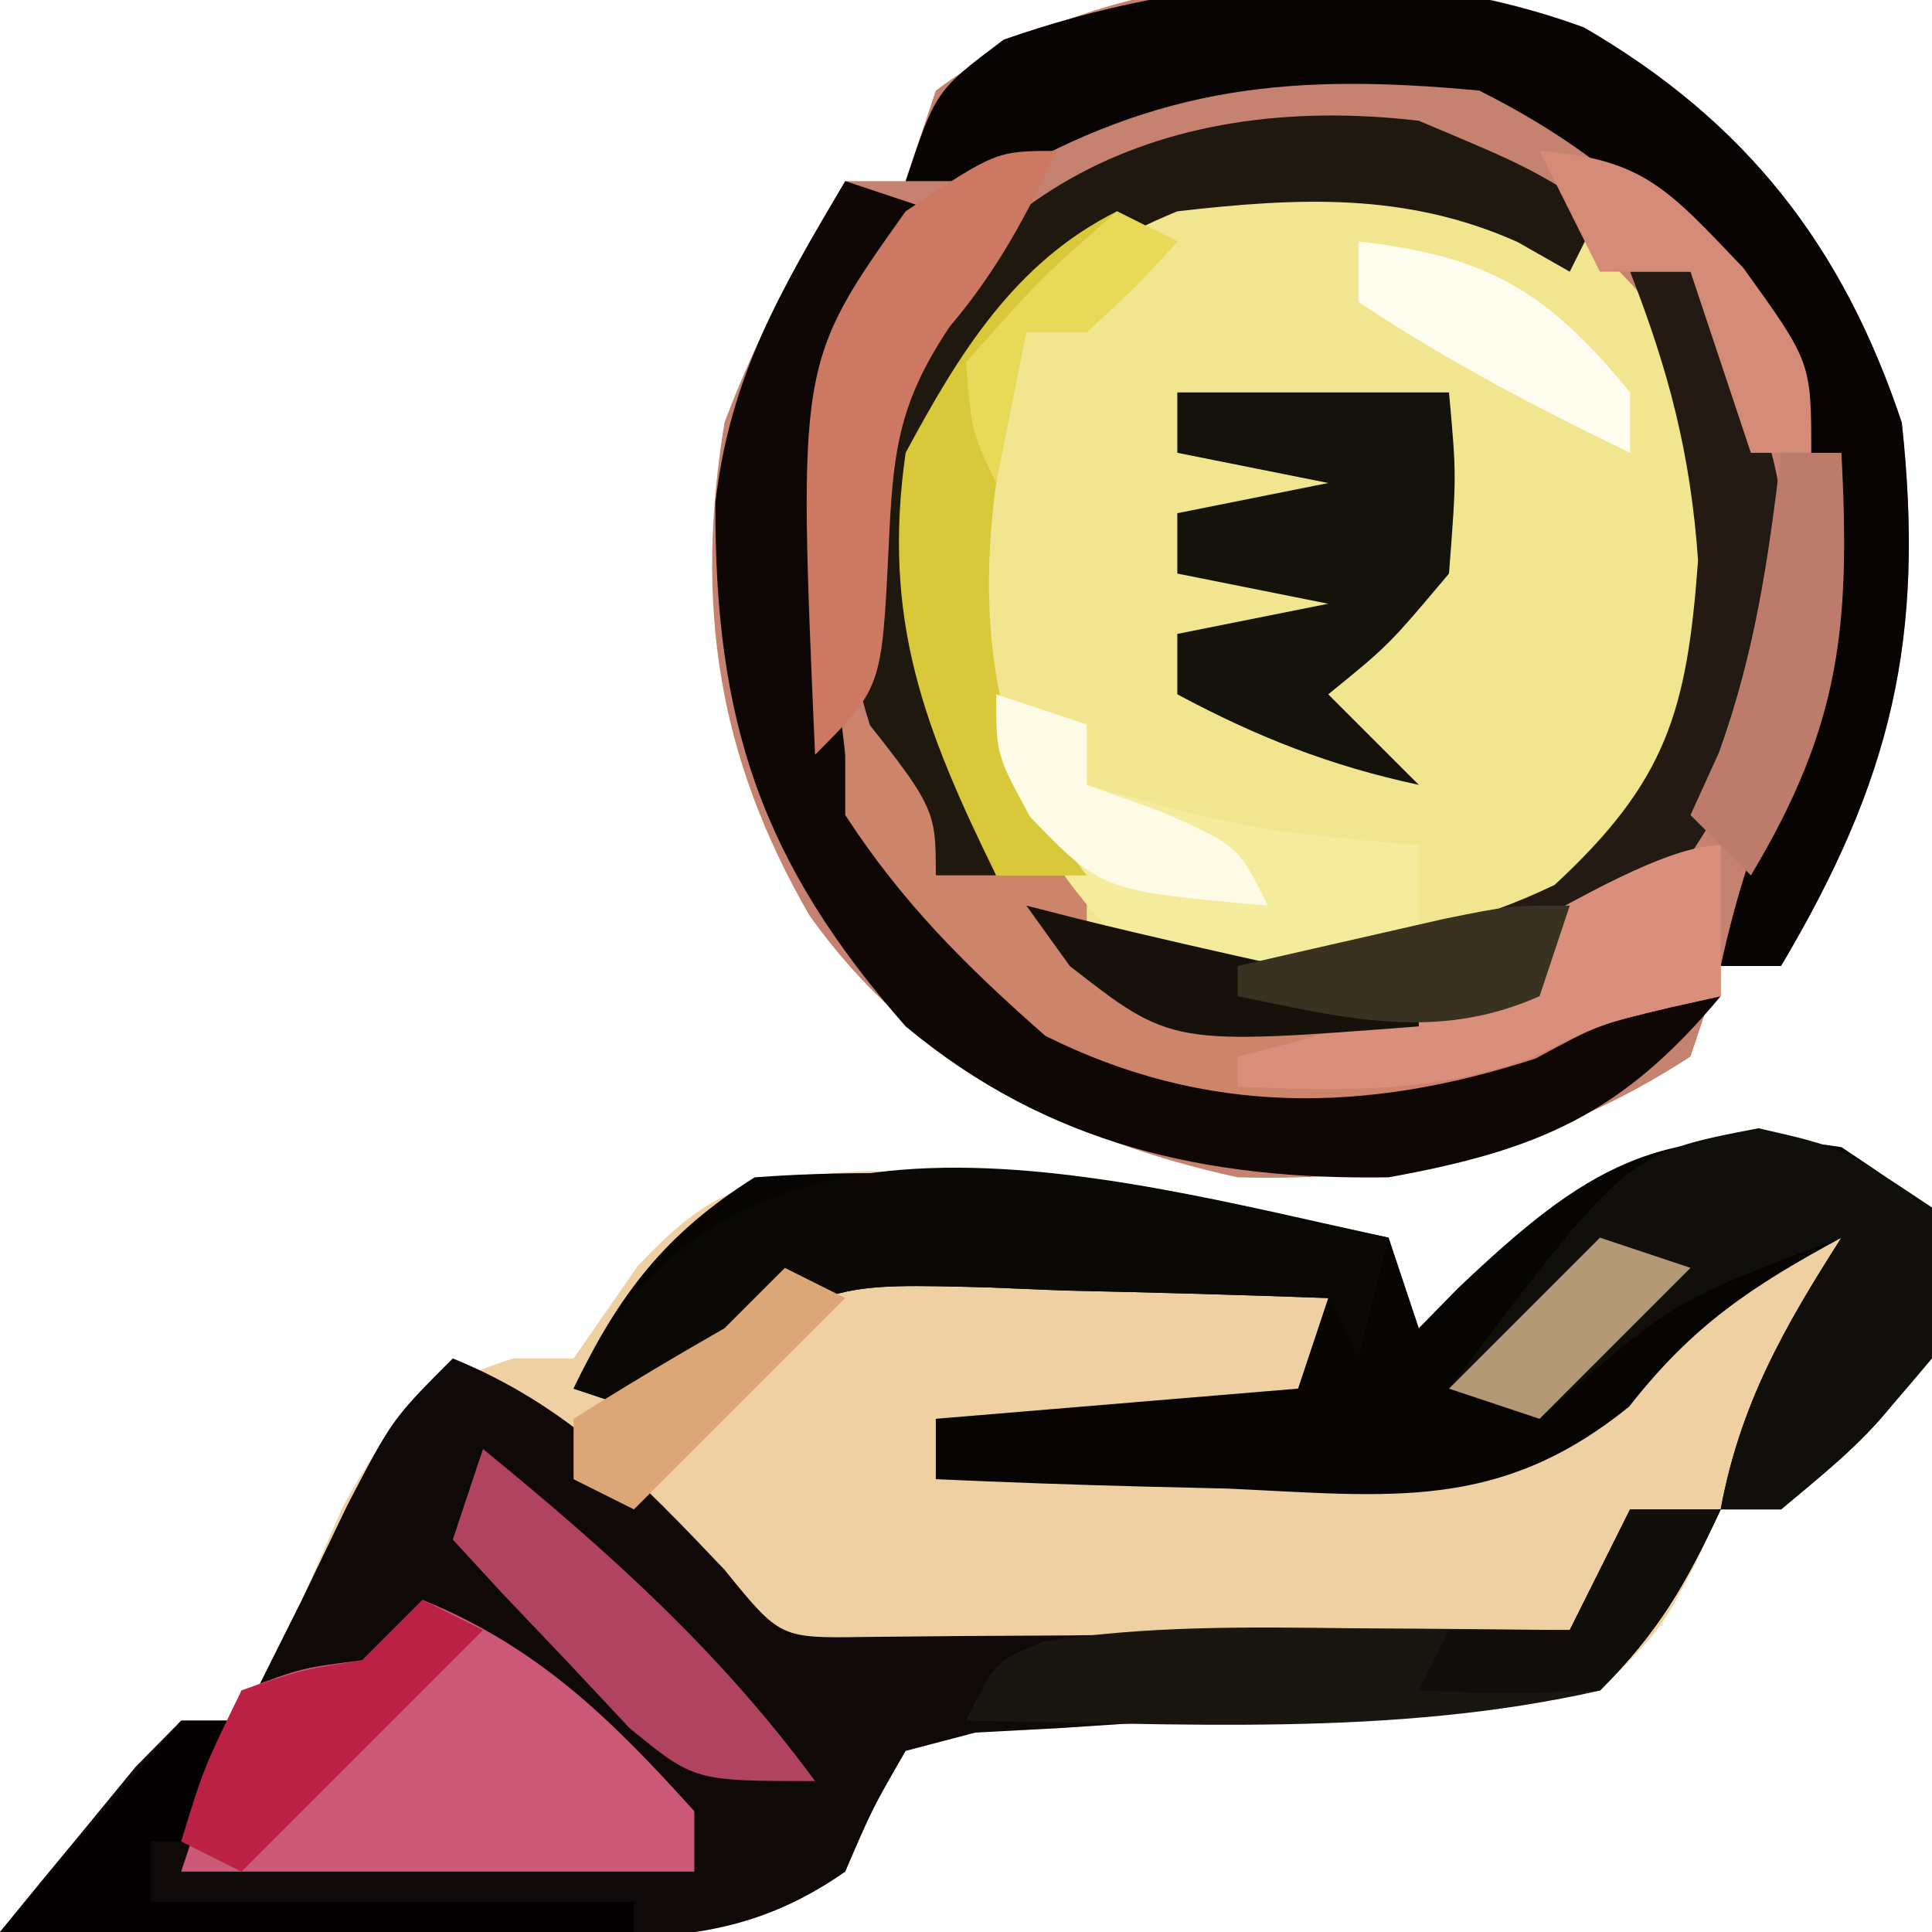
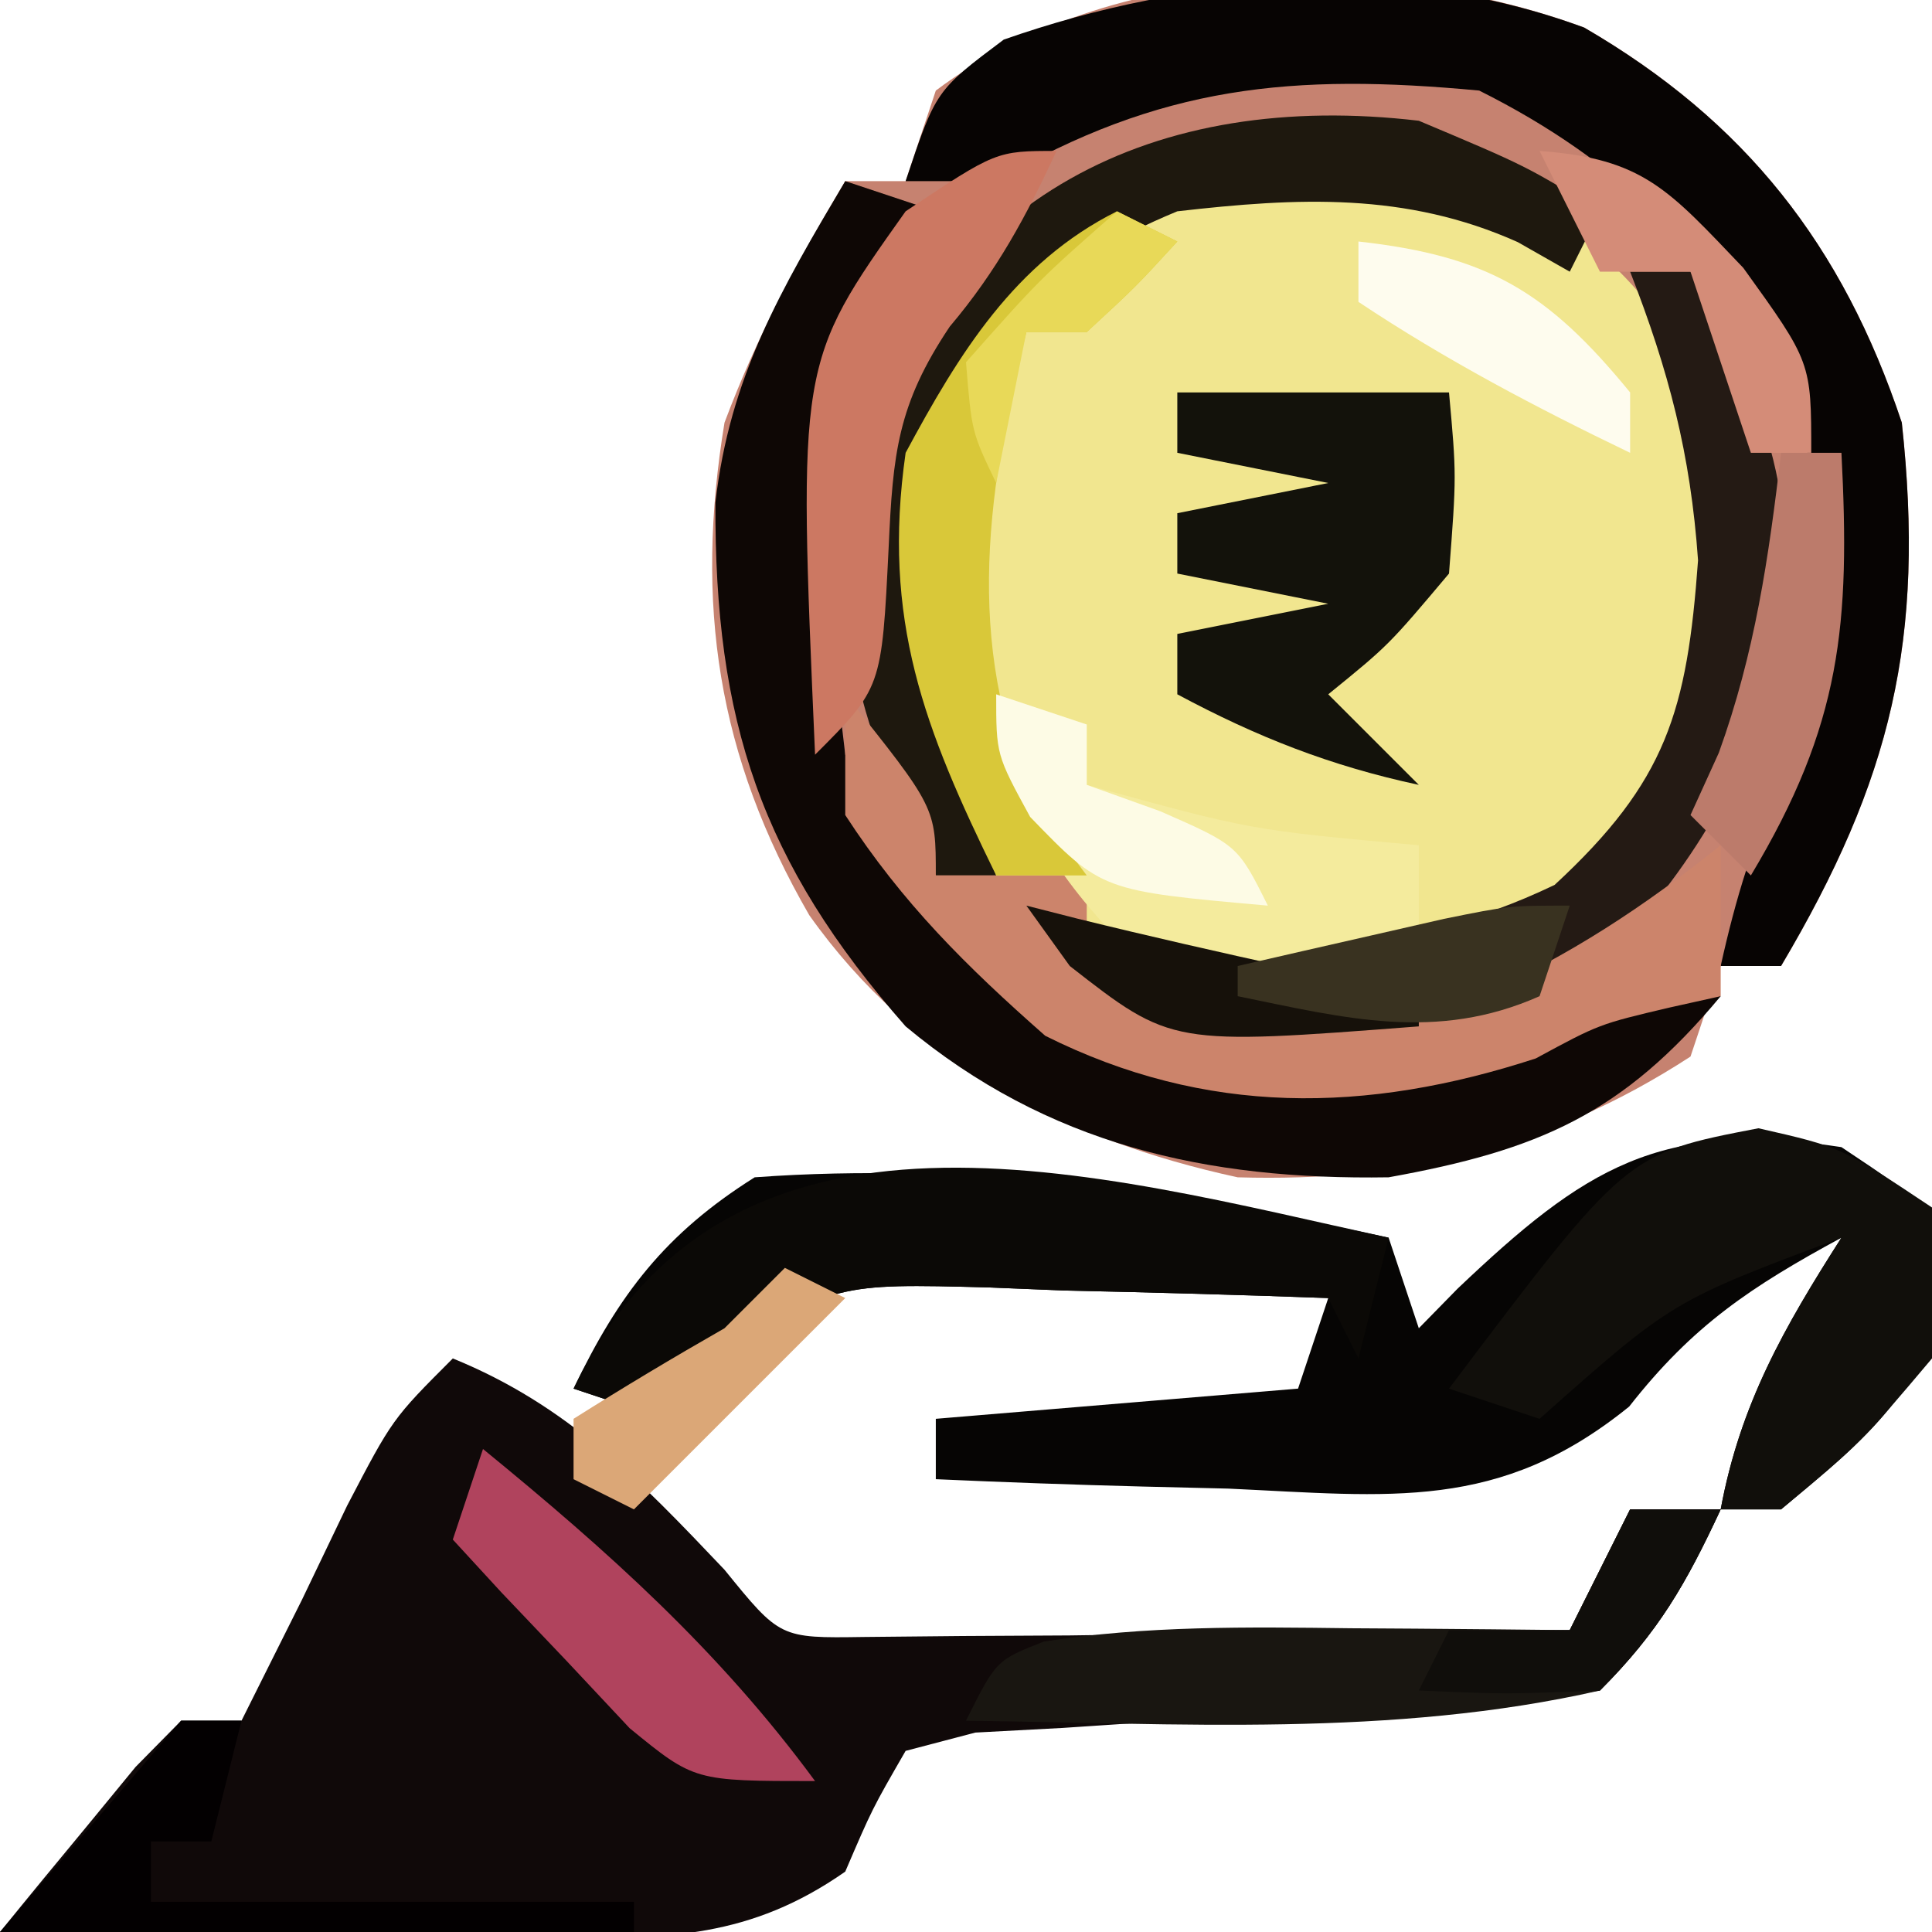
<svg xmlns="http://www.w3.org/2000/svg" version="1.1" width="64" height="64">
  <path d="M0 0 C5.334 3.103 8.557 7.197 10.52 13.086 C11.296 20.254 10.179 24.911 6.52 31.086 C5.86 31.086 5.2 31.086 4.52 31.086 C4.19 32.076 3.86 33.066 3.52 34.086 C-1.177 37.139 -5.935 38.246 -11.48 38.086 C-17.198 36.846 -22.236 34.258 -25.672 29.402 C-28.721 24.123 -29.467 19.097 -28.48 13.086 C-27.387 10.172 -26.077 7.781 -24.48 5.086 C-23.82 5.086 -23.16 5.086 -22.48 5.086 C-22.15 4.096 -21.82 3.106 -21.48 2.086 C-15.622 -2.308 -6.742 -2.485 0 0 Z " fill="#C68270" transform="translate(52.48,0.914)" />
-   <path d="M0 0 C3 2 3 2 3.5 4.312 C2.795 8.102 0.904 9.58 -2 12 C-2.66 12 -3.32 12 -4 12 C-4.433 12.928 -4.433 12.928 -4.875 13.875 C-6 16 -6 16 -8 18 C-10.307 18.347 -10.307 18.347 -13.156 18.492 C-14.178 18.558 -15.201 18.624 -16.254 18.691 C-18.418 18.814 -20.582 18.928 -22.746 19.035 C-24.279 19.138 -24.279 19.138 -25.844 19.242 C-26.784 19.292 -27.724 19.342 -28.693 19.394 C-29.835 19.694 -29.835 19.694 -31 20 C-32.107 21.919 -32.107 21.919 -33 24 C-36.148 26.198 -38.869 26.235 -42.641 26.195 C-43.711 26.189 -44.78 26.182 -45.883 26.176 C-46.994 26.159 -48.105 26.142 -49.25 26.125 C-50.377 26.116 -51.503 26.107 -52.664 26.098 C-55.443 26.074 -58.221 26.041 -61 26 C-60.049 24.827 -59.089 23.662 -58.125 22.5 C-57.591 21.85 -57.058 21.201 -56.508 20.531 C-56.01 20.026 -55.513 19.521 -55 19 C-54.34 19 -53.68 19 -53 19 C-52.732 18.464 -52.464 17.927 -52.188 17.375 C-51.6 16.199 -51.6 16.199 -51 15 C-50.546 13.969 -50.093 12.938 -49.625 11.875 C-47.942 8.898 -47.187 8.028 -44 7 C-43.34 7 -42.68 7 -42 7 C-41.299 5.989 -40.597 4.979 -39.875 3.938 C-37.295 1.197 -36.07 1.004 -32.223 0.789 C-26.418 1.057 -20.679 1.749 -15 3 C-14.505 4.485 -14.505 4.485 -14 6 C-13.576 5.567 -13.152 5.134 -12.715 4.688 C-8.527 0.711 -6.024 -0.927 0 0 Z " fill="#EFD0A3" transform="translate(61,38)" />
  <path d="M0 0 C3.277 2.34 4.311 4.078 5.625 7.875 C6.185 13.097 5.547 16.491 2.625 20.875 C-0.936 24.176 -3.692 25.15 -8.438 25.312 C-12.522 25.116 -15.298 24.765 -18.375 21.875 C-21.018 17.136 -22.146 13.273 -21.375 7.875 C-16.754 -1.166 -9.455 -3.152 0 0 Z " fill="#F1E68F" transform="translate(51.375,7.125)" />
  <path d="M0 0 C3.827 1.559 6.18 4.032 9 7 C10.84 9.268 10.84 9.268 13.614 9.227 C14.693 9.217 15.771 9.206 16.883 9.195 C18.049 9.189 19.216 9.182 20.418 9.176 C21.641 9.159 22.865 9.142 24.125 9.125 C25.972 9.111 25.972 9.111 27.855 9.098 C30.904 9.074 33.952 9.041 37 9 C37.66 7.68 38.32 6.36 39 5 C39.99 5 40.98 5 42 5 C40.848 7.468 39.952 9.048 38 11 C35.693 11.347 35.693 11.347 32.844 11.492 C31.822 11.558 30.799 11.624 29.746 11.691 C27.582 11.814 25.418 11.928 23.254 12.035 C22.232 12.103 21.209 12.172 20.156 12.242 C19.216 12.292 18.276 12.342 17.307 12.394 C16.545 12.594 15.784 12.794 15 13 C13.893 14.919 13.893 14.919 13 17 C9.852 19.198 7.131 19.235 3.359 19.195 C2.289 19.189 1.22 19.182 0.117 19.176 C-0.994 19.159 -2.105 19.142 -3.25 19.125 C-4.377 19.116 -5.503 19.107 -6.664 19.098 C-9.443 19.074 -12.221 19.041 -15 19 C-14.049 17.827 -13.089 16.662 -12.125 15.5 C-11.591 14.85 -11.058 14.201 -10.508 13.531 C-9.761 12.773 -9.761 12.773 -9 12 C-8.34 12 -7.68 12 -7 12 C-6.732 11.464 -6.464 10.928 -6.188 10.375 C-5.796 9.591 -5.404 8.807 -5 8 C-4.505 6.969 -4.01 5.938 -3.5 4.875 C-2 2 -2 2 0 0 Z " fill="#100909" transform="translate(15,45)" />
  <path d="M0 0 C3 2 3 2 3.5 4.312 C2.795 8.102 0.904 9.58 -2 12 C-2.66 12 -3.32 12 -4 12 C-3.355 8.515 -1.899 5.972 0 3 C-2.985 4.621 -4.915 5.892 -7.031 8.594 C-11.341 12.087 -14.944 11.559 -20.312 11.312 C-21.244 11.29 -22.175 11.267 -23.135 11.244 C-25.425 11.185 -27.712 11.103 -30 11 C-30 10.34 -30 9.68 -30 9 C-24.06 8.505 -24.06 8.505 -18 8 C-17.67 7.01 -17.34 6.02 -17 5 C-19.918 4.892 -22.831 4.813 -25.75 4.75 C-26.575 4.716 -27.4 4.683 -28.25 4.648 C-33.302 4.514 -33.302 4.514 -37.578 7.016 C-38.047 7.67 -38.517 8.325 -39 9 C-39.99 8.67 -40.98 8.34 -42 8 C-40.502 4.871 -38.955 2.858 -36 1 C-28.916 0.481 -21.928 1.487 -15 3 C-14.67 3.99 -14.34 4.98 -14 6 C-13.576 5.567 -13.152 5.134 -12.715 4.688 C-8.527 0.711 -6.024 -0.927 0 0 Z " fill="#060504" transform="translate(61,38)" />
  <path d="M0 0 C0.99 0.33 1.98 0.66 3 1 C2.257 2.114 2.257 2.114 1.5 3.25 C-0.954 8.182 -0.654 13.649 0 19 C2.266 23.88 5.155 26.667 10 29 C16.217 29.901 20.502 29.084 26 26 C26.99 26.33 27.98 26.66 29 27 C25.749 30.902 22.978 32.102 18 33 C11.958 33.096 6.703 31.919 2 28 C-2.797 22.545 -4.333 17.889 -4.301 10.652 C-3.827 6.475 -2.13 3.594 0 0 Z " fill="#0E0705" transform="translate(28,6)" />
  <path d="M0 0 C5.334 3.103 8.557 7.197 10.52 13.086 C11.296 20.254 10.179 24.911 6.52 31.086 C5.86 31.086 5.2 31.086 4.52 31.086 C5.018 28.841 5.596 26.924 6.582 24.836 C8.052 20.525 8.399 16.434 6.797 12.156 C4.346 7.532 1.177 4.415 -3.48 2.086 C-9.649 1.509 -14.046 1.905 -19.48 5.086 C-20.47 5.086 -21.46 5.086 -22.48 5.086 C-21.48 2.086 -21.48 2.086 -19.23 0.398 C-13.06 -1.761 -6.231 -2.296 0 0 Z " fill="#070403" transform="translate(52.48,0.914)" />
-   <path d="M0 0 C3.819 1.556 6.26 3.956 9 7 C9 7.66 9 8.32 9 9 C3.39 9 -2.22 9 -8 9 C-7.34 7.02 -6.68 5.04 -6 3 C-4 2.25 -4 2.25 -2 2 C-1.34 1.34 -0.68 0.68 0 0 Z " fill="#CB5975" transform="translate(14,53)" />
  <path d="M0 0 C0.66 0 1.32 0 2 0 C4.672 4.565 5.637 7.718 5 13 C3.57 17.307 1.689 20.328 -1.562 23.5 C-6.395 25.609 -10.804 25.843 -16 25 C-18.688 23 -18.688 23 -20 21 C-19.161 21.238 -19.161 21.238 -18.305 21.48 C-12.744 22.734 -7.661 22.801 -2.5 20.312 C1.212 16.879 1.887 14.553 2.25 9.562 C2.003 6.036 1.28 3.28 0 0 Z " fill="#241A14" transform="translate(54,9)" />
  <path d="M0 0 C3.562 1.5 3.562 1.5 6 3 C5.67 3.66 5.34 4.32 5 5 C4.147 4.515 4.147 4.515 3.277 4.02 C-0.431 2.359 -4.012 2.543 -8 3 C-12.185 4.728 -14.207 6.848 -16 11 C-16.477 16.147 -15.577 20.169 -14 25 C-14.66 25 -15.32 25 -16 25 C-18.563 20.182 -19.543 16.659 -18.715 11.215 C-15.871 2.404 -8.676 -1.018 0 0 Z " fill="#1E180E" transform="translate(47,4)" />
  <path d="M0 0 C-0.33 1.32 -0.66 2.64 -1 4 C-1.33 3.34 -1.66 2.68 -2 2 C-4.918 1.892 -7.831 1.813 -10.75 1.75 C-11.575 1.716 -12.4 1.683 -13.25 1.648 C-18.302 1.514 -18.302 1.514 -22.578 4.016 C-23.047 4.67 -23.517 5.325 -24 6 C-24.99 5.67 -25.98 5.34 -27 5 C-21.876 -5.702 -9.658 -2.109 0 0 Z " fill="#0B0906" transform="translate(46,41)" />
  <path d="M0 0 C2.75 0.625 2.75 0.625 5.75 2.625 C6.25 4.938 6.25 4.938 5.75 7.625 C3.375 10.438 3.375 10.438 0.75 12.625 C0.09 12.625 -0.57 12.625 -1.25 12.625 C-0.605 9.14 0.851 6.597 2.75 3.625 C-2.853 5.721 -2.853 5.721 -7.25 9.625 C-8.24 9.295 -9.23 8.965 -10.25 8.625 C-4.378 0.842 -4.378 0.842 0 0 Z " fill="#110F0B" transform="translate(58.25,37.375)" />
  <path d="M0 0 C3 3.75 3 3.75 3 6 C4.65 6 6.3 6 8 6 C8 6.99 8 7.98 8 9 C11.976 10.988 16.68 10.545 21 10 C23.969 8.675 26.469 7.031 29 5 C29 6.65 29 8.3 29 10 C28.443 10.124 27.886 10.248 27.312 10.375 C24.975 10.925 24.975 10.925 22.875 12.062 C17.25 13.897 11.939 13.97 6.625 11.312 C4.01 9.009 1.901 6.924 0 4 C0 2.68 0 1.36 0 0 Z " fill="#CC846B" transform="translate(28,23)" />
  <path d="M0 0 C0.99 0 1.98 0 3 0 C1.848 2.468 0.952 4.048 -1 6 C-7.875 7.562 -14.991 7.087 -22 7 C-21 5 -21 5 -19.422 4.379 C-16.031 3.848 -12.671 3.895 -9.25 3.938 C-8.553 3.942 -7.855 3.947 -7.137 3.951 C-5.424 3.963 -3.712 3.981 -2 4 C-1.34 2.68 -0.68 1.36 0 0 Z " fill="#191611" transform="translate(54,50)" />
  <path d="M0 0 C2.97 0 5.94 0 9 0 C9.25 2.75 9.25 2.75 9 6 C7 8.375 7 8.375 5 10 C5.99 10.99 6.98 11.98 8 13 C5.071 12.372 2.639 11.414 0 10 C0 9.34 0 8.68 0 8 C1.65 7.67 3.3 7.34 5 7 C3.35 6.67 1.7 6.34 0 6 C0 5.34 0 4.68 0 4 C1.65 3.67 3.3 3.34 5 3 C3.35 2.67 1.7 2.34 0 2 C0 1.34 0 0.68 0 0 Z " fill="#13120B" transform="translate(39,13)" />
  <path d="M0 0 C0.99 0.33 1.98 0.66 3 1 C3 1.66 3 2.32 3 3 C8.436 4.499 8.436 4.499 14 5 C14 6.32 14 7.64 14 9 C10.899 9.426 8.085 9.604 5 9 C2.699 6.998 1.249 4.773 0 2 C0 1.34 0 0.68 0 0 Z " fill="#F4EB9D" transform="translate(33,23)" />
  <path d="M0 0 C0.66 0.33 1.32 0.66 2 1 C0.625 2.5 0.625 2.5 -1 4 C-1.66 4 -2.32 4 -3 4 C-4.381 9.524 -5.088 14.825 -2.5 20 C-2.005 20.66 -1.51 21.32 -1 22 C-1.99 22 -2.98 22 -4 22 C-6.386 17.129 -7.791 13.536 -7 8 C-5.233 4.715 -3.388 1.694 0 0 Z " fill="#D9C839" transform="translate(37,7)" />
  <path d="M0 0 C4.136 3.381 7.813 6.666 11 11 C7 11 7 11 4.859 9.25 C4.163 8.508 3.467 7.765 2.75 7 C2.044 6.258 1.337 5.515 0.609 4.75 C0.078 4.173 -0.453 3.595 -1 3 C-0.67 2.01 -0.34 1.02 0 0 Z " fill="#B0435D" transform="translate(16,48)" />
  <path d="M0 0 C0.66 0 1.32 0 2 0 C1.67 1.32 1.34 2.64 1 4 C0.34 4 -0.32 4 -1 4 C-1 4.66 -1 5.32 -1 6 C4.28 6 9.56 6 15 6 C15 6.33 15 6.66 15 7 C8.07 7 1.14 7 -6 7 C-4.02 4.69 -2.04 2.38 0 0 Z " fill="#030001" transform="translate(6,57)" />
  <path d="M0 0 C-1.013 2.183 -1.979 3.975 -3.539 5.82 C-5.275 8.41 -5.42 10.038 -5.562 13.125 C-5.791 17.791 -5.791 17.791 -8 20 C-8.567 7.02 -8.567 7.02 -5 2 C-2 0 -2 0 0 0 Z " fill="#CC7862" transform="translate(35,5)" />
-   <path d="M0 0 C0 1.65 0 3.3 0 5 C-0.557 5.124 -1.114 5.247 -1.688 5.375 C-4.047 5.944 -4.047 5.944 -6.312 7.062 C-9.639 8.223 -12.503 8.137 -16 8 C-16 7.67 -16 7.34 -16 7 C-15.004 6.745 -15.004 6.745 -13.988 6.484 C-10.022 5.396 -3.041 0 0 0 Z " fill="#DA8F7C" transform="translate(57,28)" />
  <path d="M0 0 C0.66 0 1.32 0 2 0 C2.293 5.673 2.006 8.991 -1 14 C-1.66 13.34 -2.32 12.68 -3 12 C-2.691 11.319 -2.381 10.639 -2.062 9.938 C-0.866 6.63 -0.41 3.485 0 0 Z " fill="#BC7B6B" transform="translate(59,15)" />
  <path d="M0 0 C0.99 0 1.98 0 3 0 C1.848 2.468 0.952 4.048 -1 6 C-4.125 6.125 -4.125 6.125 -7 6 C-6.67 5.34 -6.34 4.68 -6 4 C-4.68 4 -3.36 4 -2 4 C-1.34 2.68 -0.68 1.36 0 0 Z " fill="#100E0B" transform="translate(54,50)" />
  <path d="M0 0 C3.455 0.256 4.274 1.286 6.75 3.875 C9 7 9 7 9 10 C8.34 10 7.68 10 7 10 C6.34 8.02 5.68 6.04 5 4 C4.01 4 3.02 4 2 4 C1.34 2.68 0.68 1.36 0 0 Z " fill="#D48C78" transform="translate(51,5)" />
-   <path d="M0 0 C0.99 0.33 1.98 0.66 3 1 C3 1.66 3 2.32 3 3 C4.207 3.433 4.207 3.433 5.438 3.875 C8 5 8 5 9 7 C3.494 6.511 3.494 6.511 1.125 4.062 C0 2 0 2 0 0 Z " fill="#FDFBE5" transform="translate(33,23)" />
-   <path d="M0 0 C0.66 0.33 1.32 0.66 2 1 C-0.64 3.64 -3.28 6.28 -6 9 C-6.66 8.67 -7.32 8.34 -8 8 C-7.25 5.562 -7.25 5.562 -6 3 C-4 2.312 -4 2.312 -2 2 C-1.34 1.34 -0.68 0.68 0 0 Z " fill="#BB2045" transform="translate(14,53)" />
+   <path d="M0 0 C0.99 0.33 1.98 0.66 3 1 C3 1.66 3 2.32 3 3 C4.207 3.433 4.207 3.433 5.438 3.875 C8 5 8 5 9 7 C3.494 6.511 3.494 6.511 1.125 4.062 C0 2 0 2 0 0 " fill="#FDFBE5" transform="translate(33,23)" />
  <path d="M0 0 C4.288 0.476 6.266 1.659 9 5 C9 5.66 9 6.32 9 7 C5.886 5.501 2.878 3.918 0 2 C0 1.34 0 0.68 0 0 Z " fill="#FEFCEE" transform="translate(45,8)" />
  <path d="M0 0 C0.562 0.143 1.124 0.286 1.703 0.434 C4.045 1.011 6.394 1.543 8.75 2.062 C9.549 2.239 10.348 2.416 11.172 2.598 C11.775 2.73 12.378 2.863 13 3 C13 3.33 13 3.66 13 4 C4.807 4.63 4.807 4.63 1.438 2 C0.726 1.01 0.726 1.01 0 0 Z " fill="#16110A" transform="translate(34,30)" />
-   <path d="M0 0 C0.99 0.33 1.98 0.66 3 1 C1.35 2.65 -0.3 4.3 -2 6 C-2.99 5.67 -3.98 5.34 -5 5 C-3.35 3.35 -1.7 1.7 0 0 Z " fill="#B49976" transform="translate(53,41)" />
  <path d="M0 0 C0.66 0.33 1.32 0.66 2 1 C-0.31 3.31 -2.62 5.62 -5 8 C-5.66 7.67 -6.32 7.34 -7 7 C-7 6.34 -7 5.68 -7 5 C-5.357 3.962 -3.688 2.964 -2 2 C-1.34 1.34 -0.68 0.68 0 0 Z " fill="#DBA777" transform="translate(26,42)" />
  <path d="M0 0 C-0.33 0.99 -0.66 1.98 -1 3 C-4.413 4.517 -7.442 3.728 -11 3 C-11 2.67 -11 2.34 -11 2 C-9.542 1.664 -8.084 1.331 -6.625 1 C-5.407 0.722 -5.407 0.722 -4.164 0.438 C-2 0 -2 0 0 0 Z " fill="#393220" transform="translate(52,30)" />
  <path d="M0 0 C0.66 0.33 1.32 0.66 2 1 C0.625 2.5 0.625 2.5 -1 4 C-1.66 4 -2.32 4 -3 4 C-3.33 5.65 -3.66 7.3 -4 9 C-4.812 7.312 -4.812 7.312 -5 5 C-2.562 2.25 -2.562 2.25 0 0 Z " fill="#E8D958" transform="translate(37,7)" />
</svg>